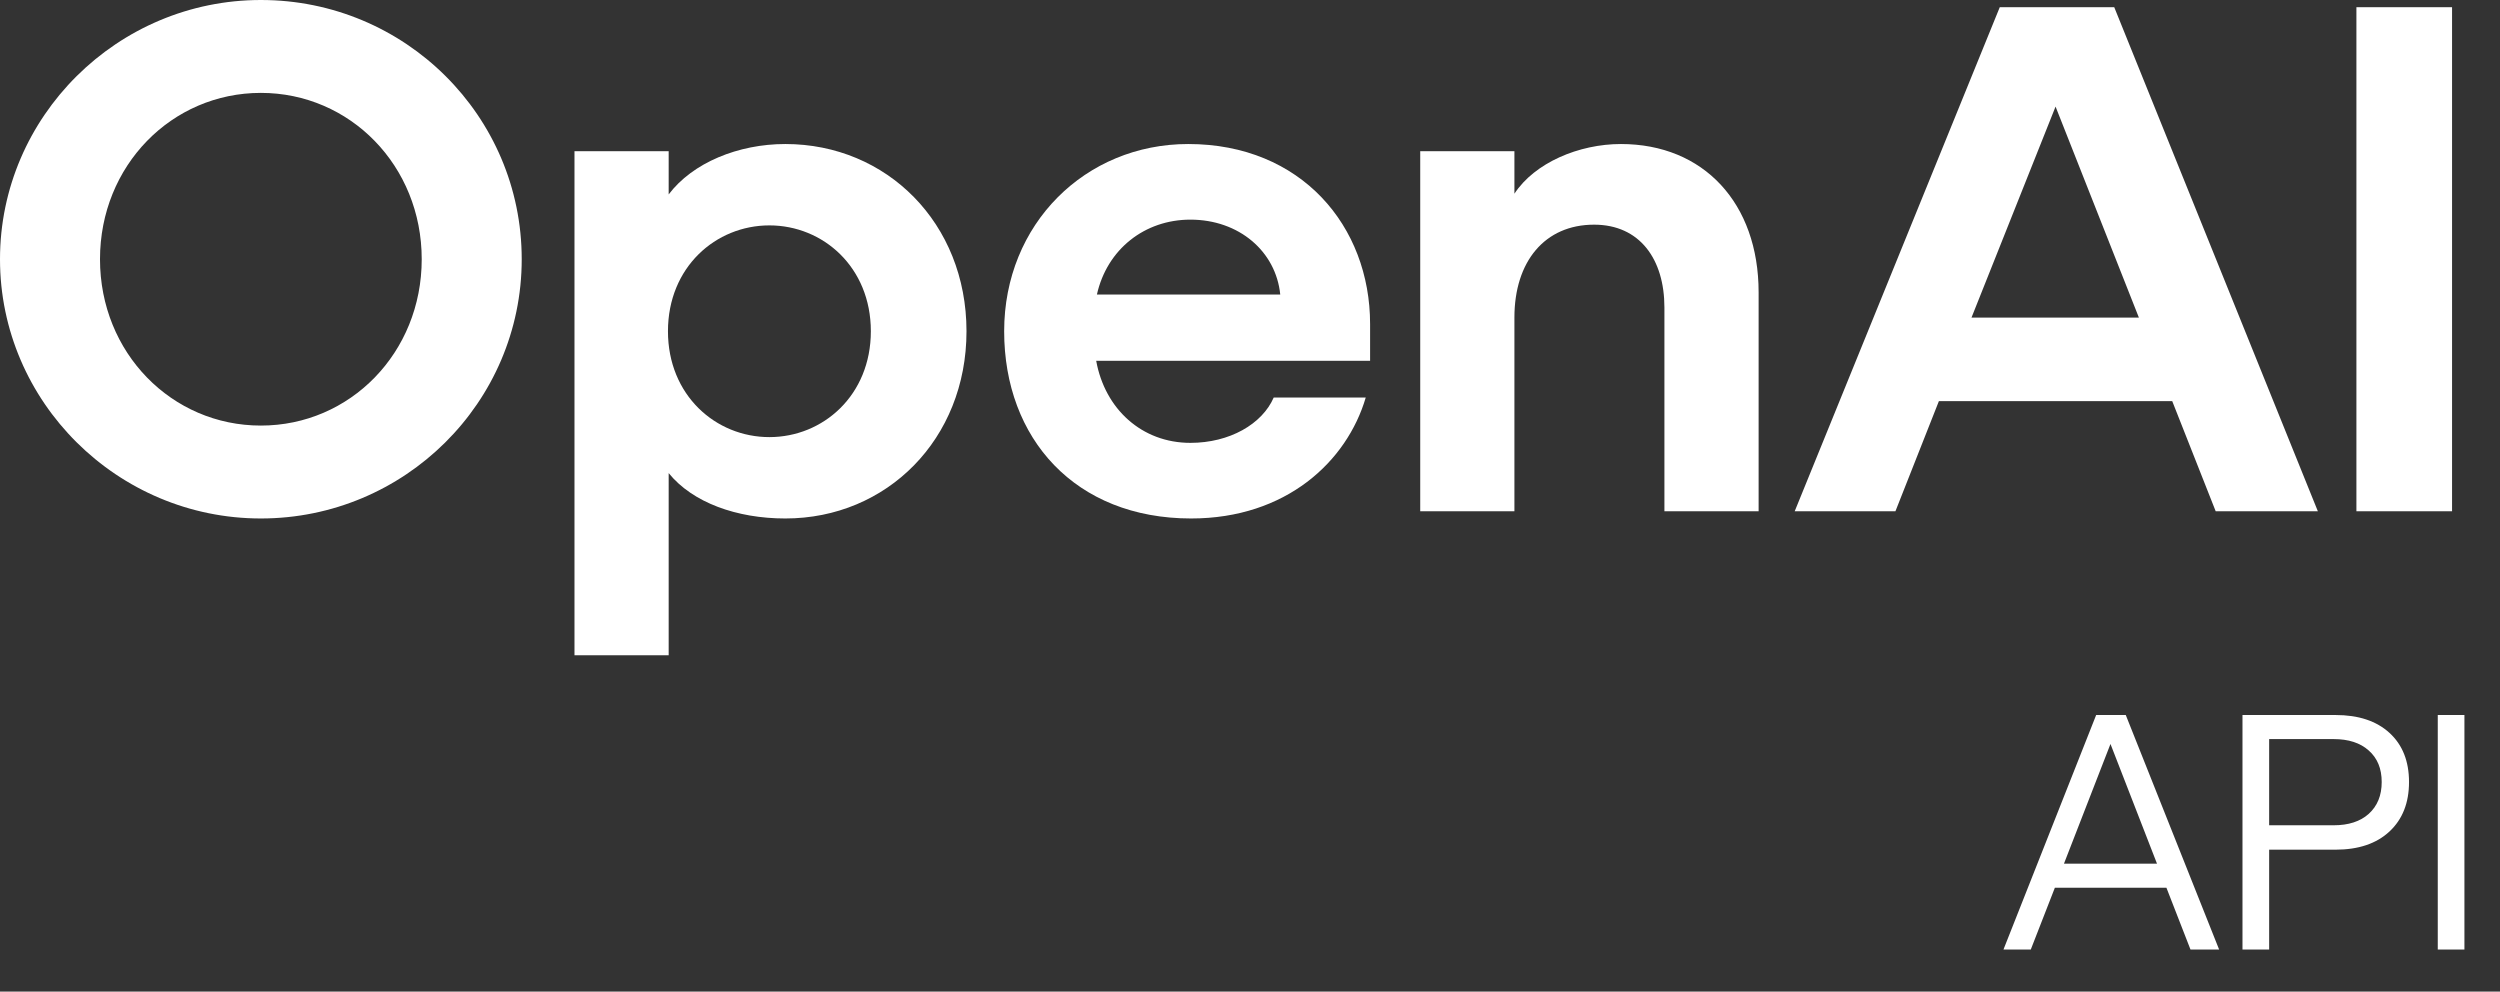
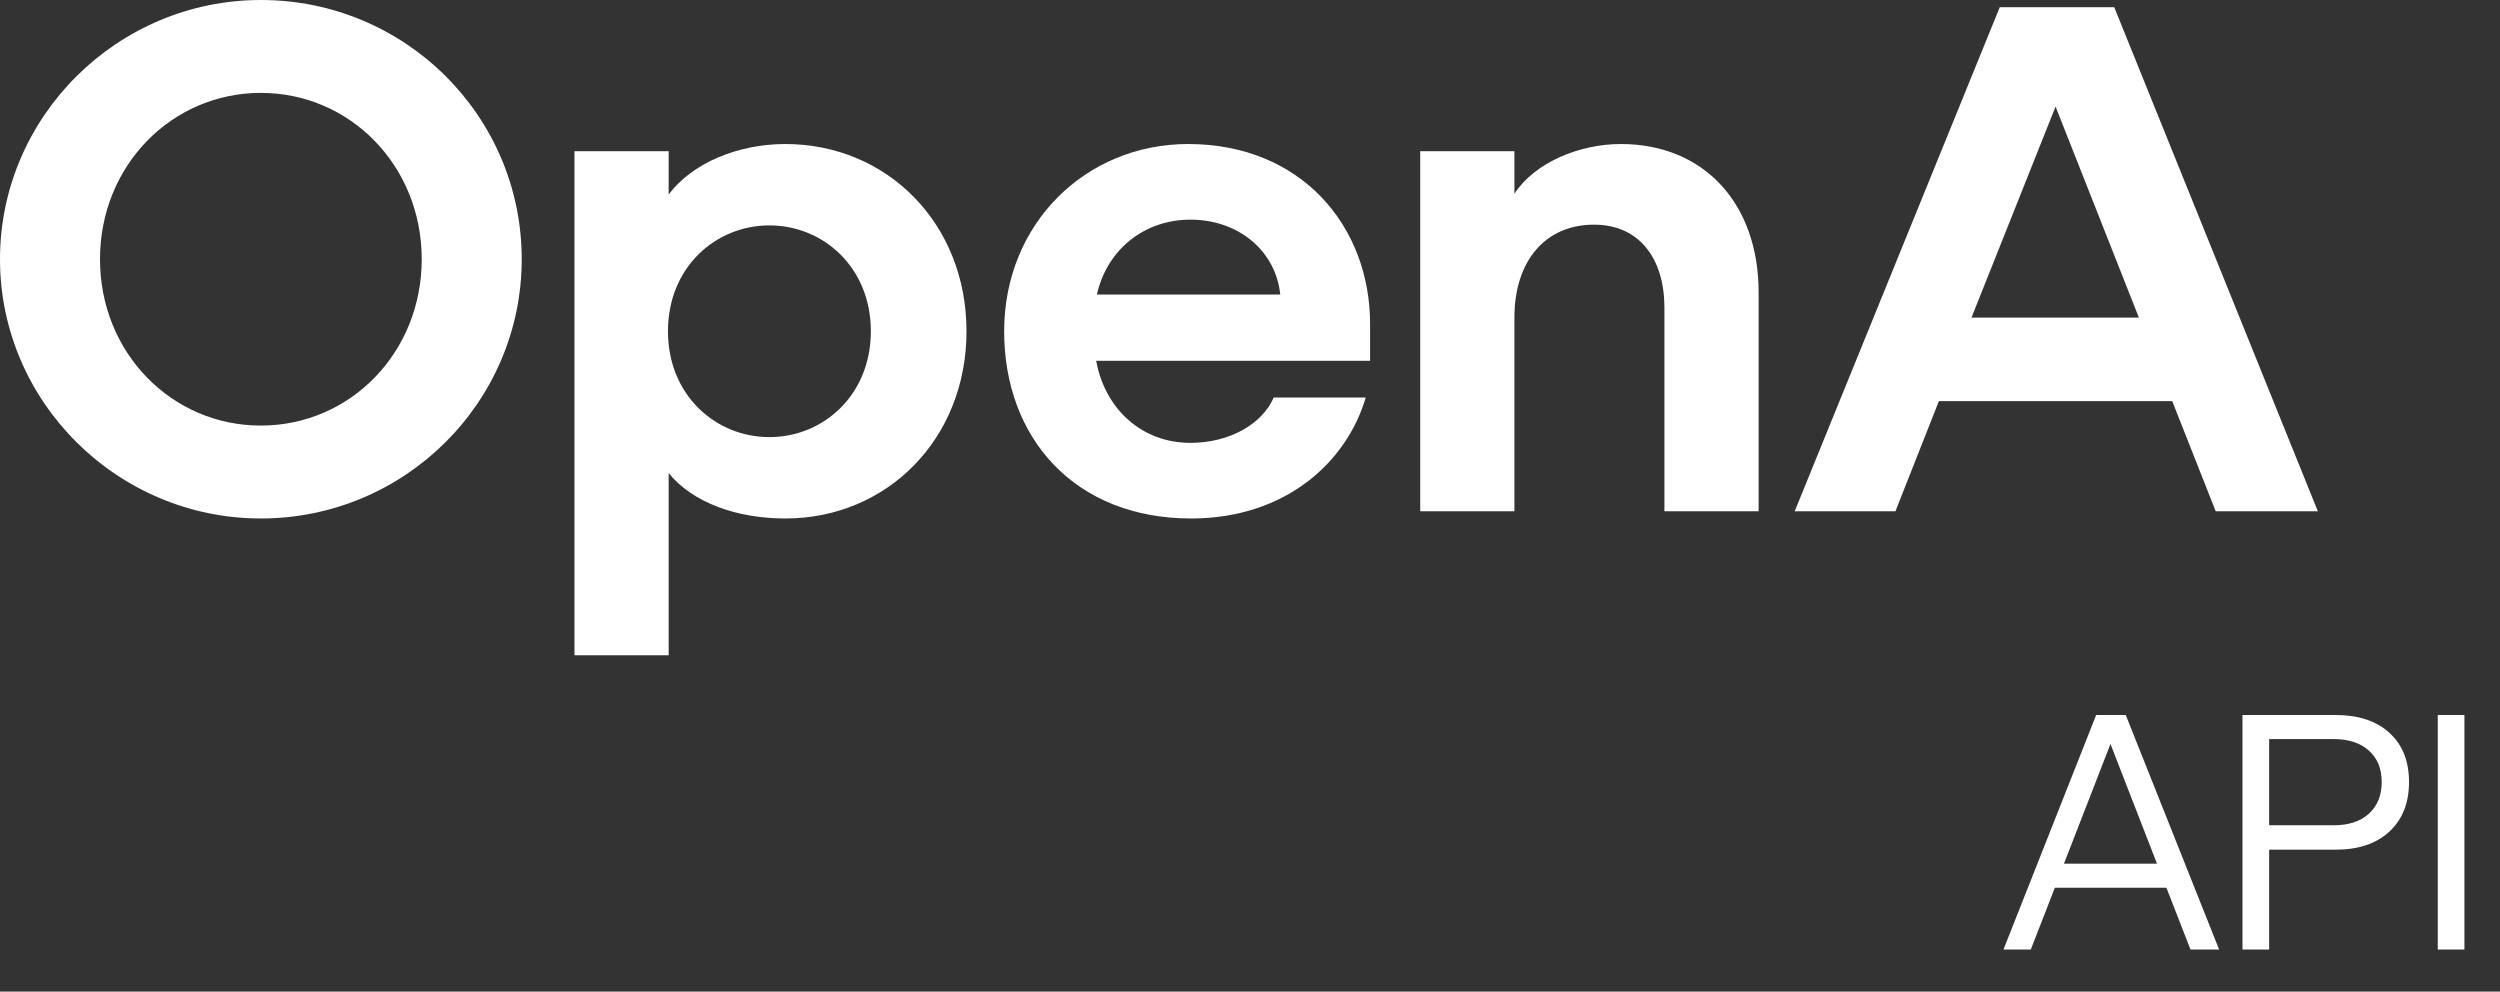
<svg xmlns="http://www.w3.org/2000/svg" width="179" height="71" viewBox="0 0 179 71" fill="none">
  <rect x="0" y="0" width="179" height="71" fill="#333333" stroke="none" />
  <g clip-path="url(#clip0_5777_15357)">
    <path d="M18.678 0C8.405 0 0 8.353 0 18.561C0 28.77 8.405 37.123 18.678 37.123C28.95 37.123 37.355 28.822 37.355 18.561C37.355 8.301 29.002 0 18.678 0ZM18.678 30.471C12.296 30.471 7.16 25.264 7.16 18.561C7.16 11.859 12.296 6.651 18.678 6.651C25.059 6.651 30.195 11.859 30.195 18.561C30.195 25.264 25.059 30.471 18.678 30.471Z" fill="white" />
    <path d="M56.231 10.312C52.858 10.312 49.59 11.652 47.877 13.921V10.827H41.133V46.919H47.877V33.874C49.59 35.988 52.754 37.123 56.231 37.123C63.494 37.123 69.201 31.451 69.201 23.717C69.201 15.983 63.494 10.312 56.231 10.312ZM55.089 31.297C51.25 31.297 47.826 28.306 47.826 23.717C47.826 19.128 51.25 16.138 55.089 16.138C58.928 16.138 62.353 19.128 62.353 23.717C62.353 28.306 58.928 31.297 55.089 31.297Z" fill="white" />
    <path d="M85.077 10.312C77.709 10.312 71.898 16.035 71.898 23.717C71.898 31.4 76.983 37.123 85.284 37.123C92.081 37.123 96.439 33.05 97.788 28.461H91.199C90.369 30.369 88.034 31.709 85.232 31.709C81.756 31.709 79.11 29.286 78.487 25.831H98.099V23.202C98.099 16.19 93.17 10.312 85.077 10.312ZM78.539 21.088C79.266 17.84 81.964 15.726 85.232 15.726C88.708 15.726 91.354 17.994 91.666 21.088H78.539Z" fill="white" />
    <path d="M116.059 10.312C113.05 10.312 109.885 11.652 108.432 13.869V10.827H101.688V36.607H108.432V22.738C108.432 18.716 110.611 16.086 114.139 16.086C117.408 16.086 119.172 18.561 119.172 22.016V36.607H125.917V20.933C125.917 14.54 121.973 10.312 116.059 10.312Z" fill="white" />
    <path d="M143.183 0.517L128.5 36.608H135.712L138.825 28.72H155.531L158.644 36.608H165.959L151.38 0.517H143.183ZM141.159 22.739L147.178 7.632L153.144 22.739H141.159Z" fill="white" />
-     <path d="M175.567 0.517H168.719V36.608H175.567V0.517Z" fill="white" />
  </g>
  <path d="M143.448 67.987L150.085 51.195H152.205L158.889 67.987H156.839L155.116 63.562H147.128L145.404 67.987H143.448ZM147.78 61.838H154.441L151.11 53.268L147.78 61.838ZM160.562 67.987V51.195H167.223C168.868 51.195 170.157 51.622 171.089 52.476C172.02 53.33 172.486 54.502 172.486 55.992C172.486 57.483 172.02 58.663 171.089 59.532C170.157 60.402 168.868 60.837 167.223 60.837H162.471V67.987H160.562ZM167.083 59.09C168.154 59.09 168.993 58.818 169.598 58.275C170.219 57.716 170.53 56.955 170.53 55.992C170.53 55.03 170.219 54.277 169.598 53.733C168.993 53.19 168.154 52.918 167.083 52.918H162.471V59.09H167.083ZM174.544 67.987V51.195H176.453V67.987H174.544Z" fill="white" />
  <defs>
    <clipPath id="clip0_5777_15357">
      <rect width="175.568" height="46.919" fill="white" />
    </clipPath>
  </defs>
</svg>